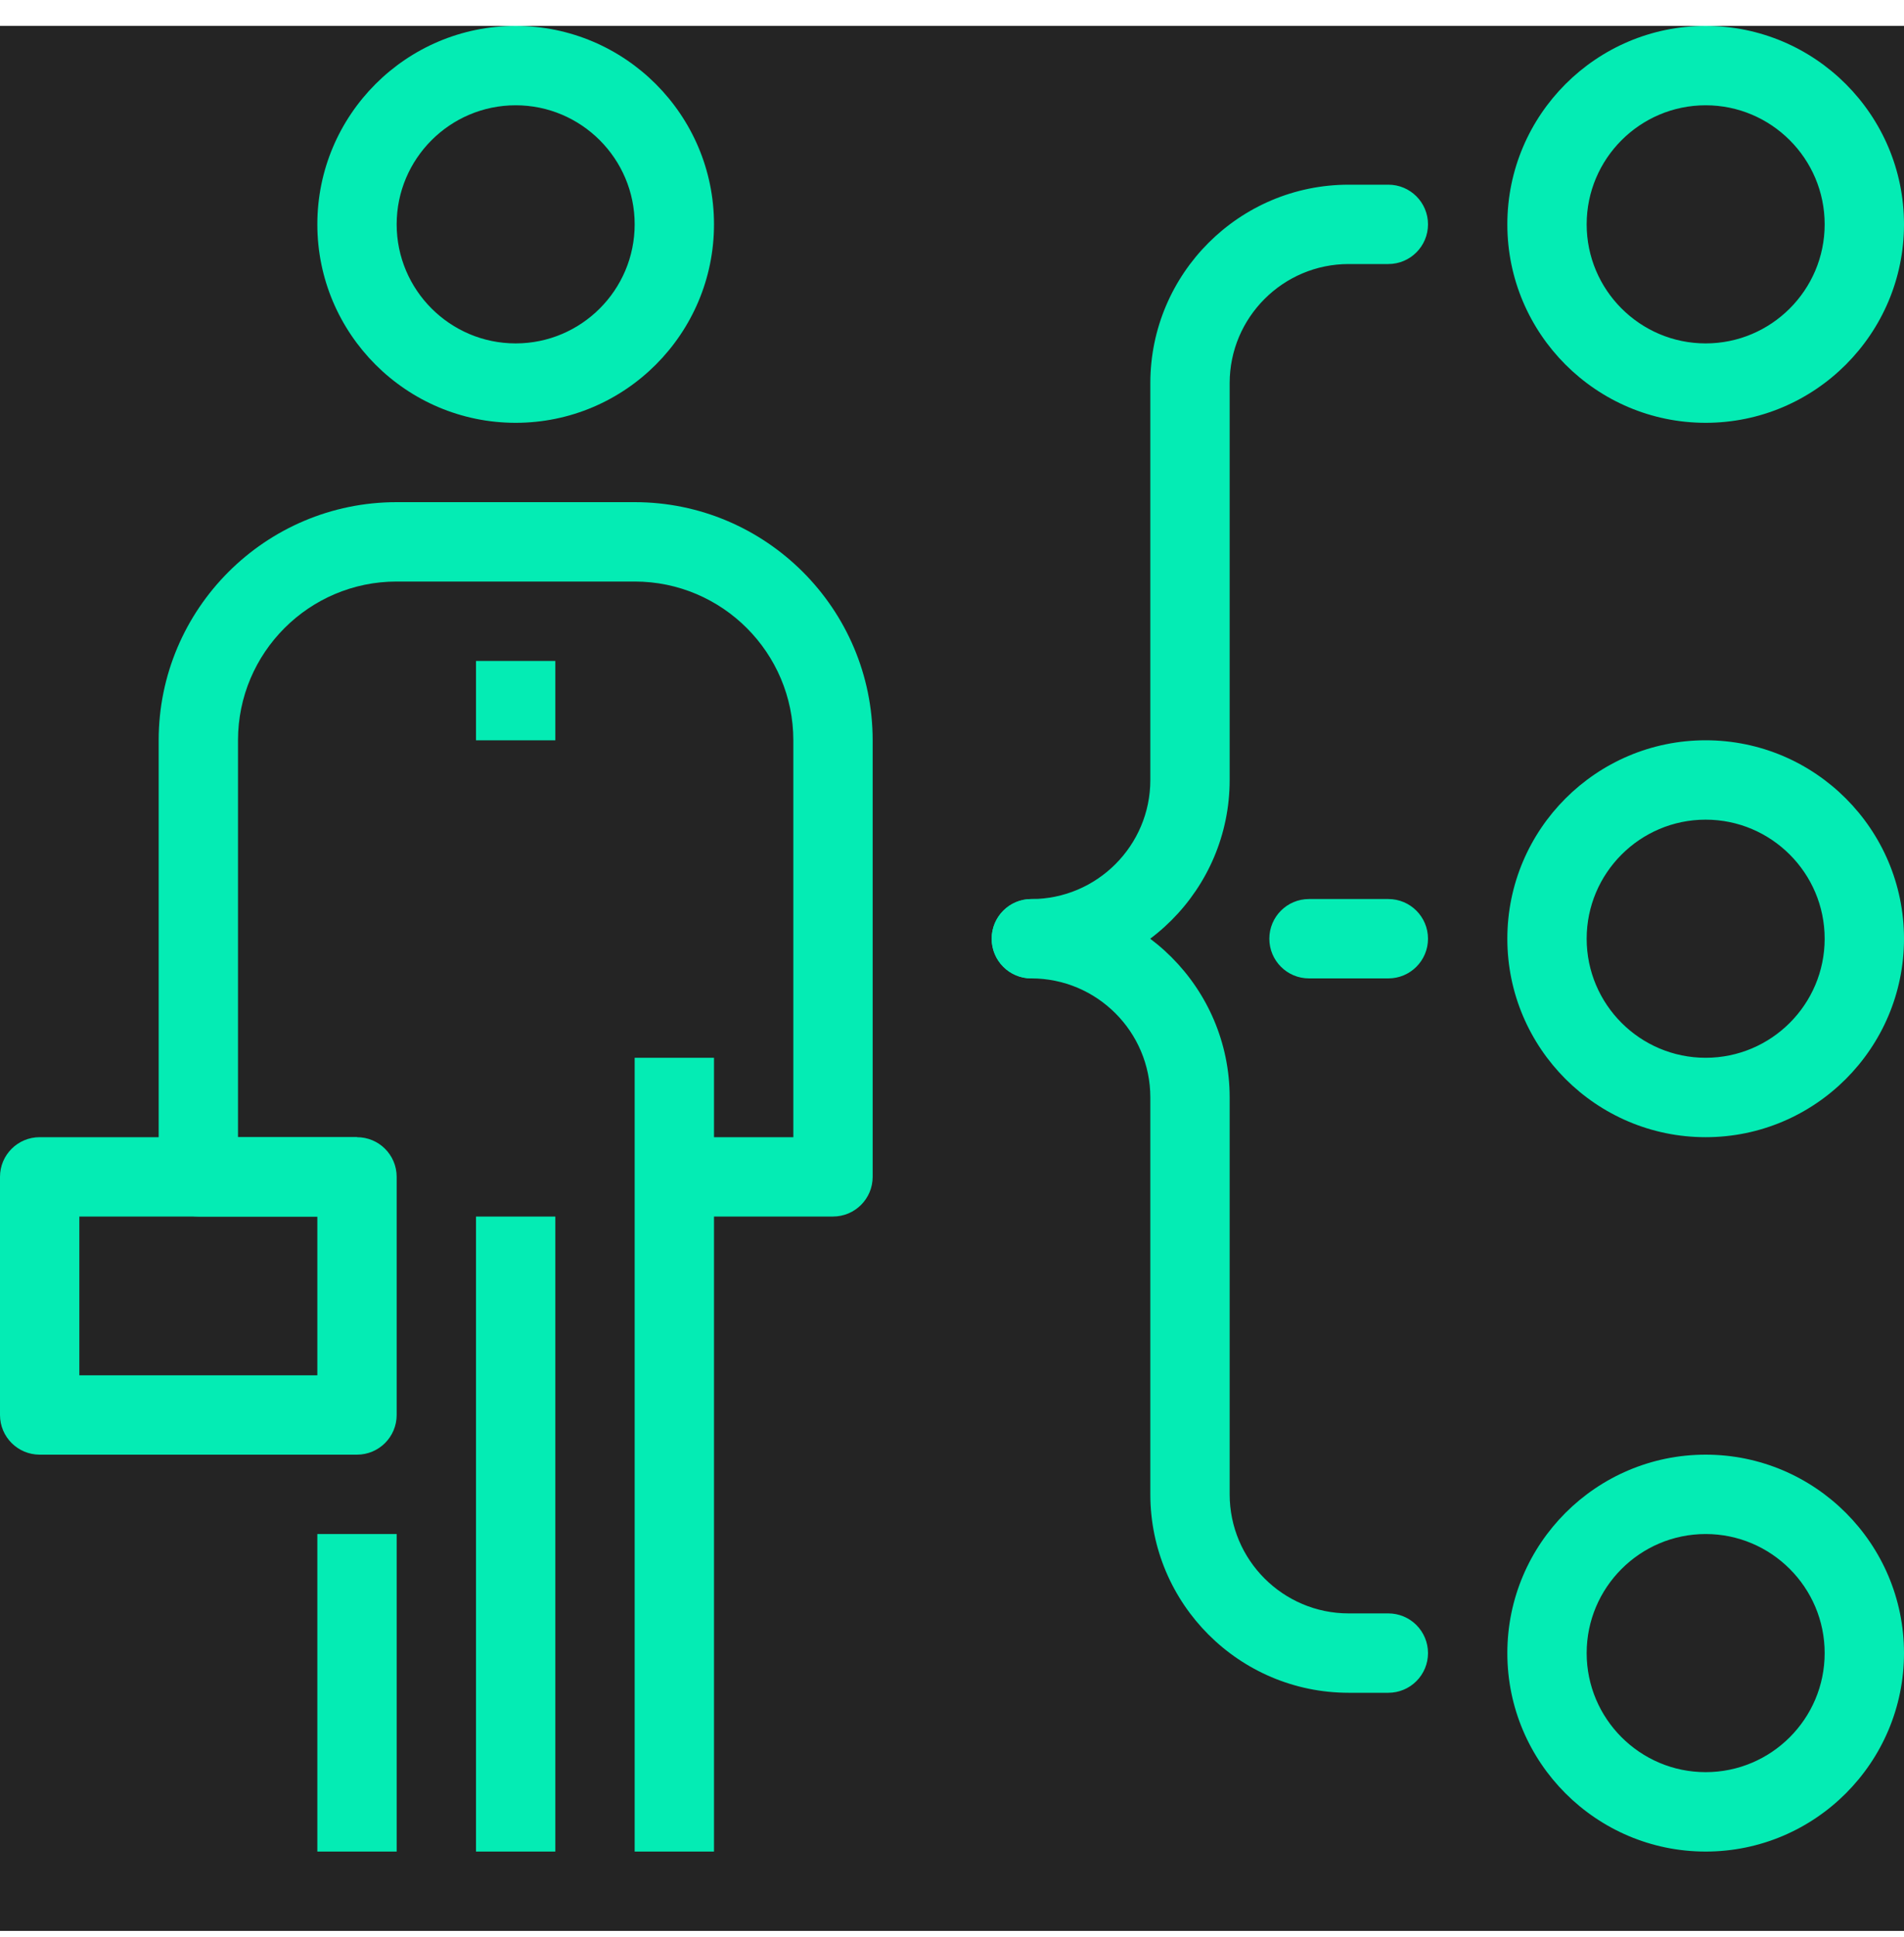
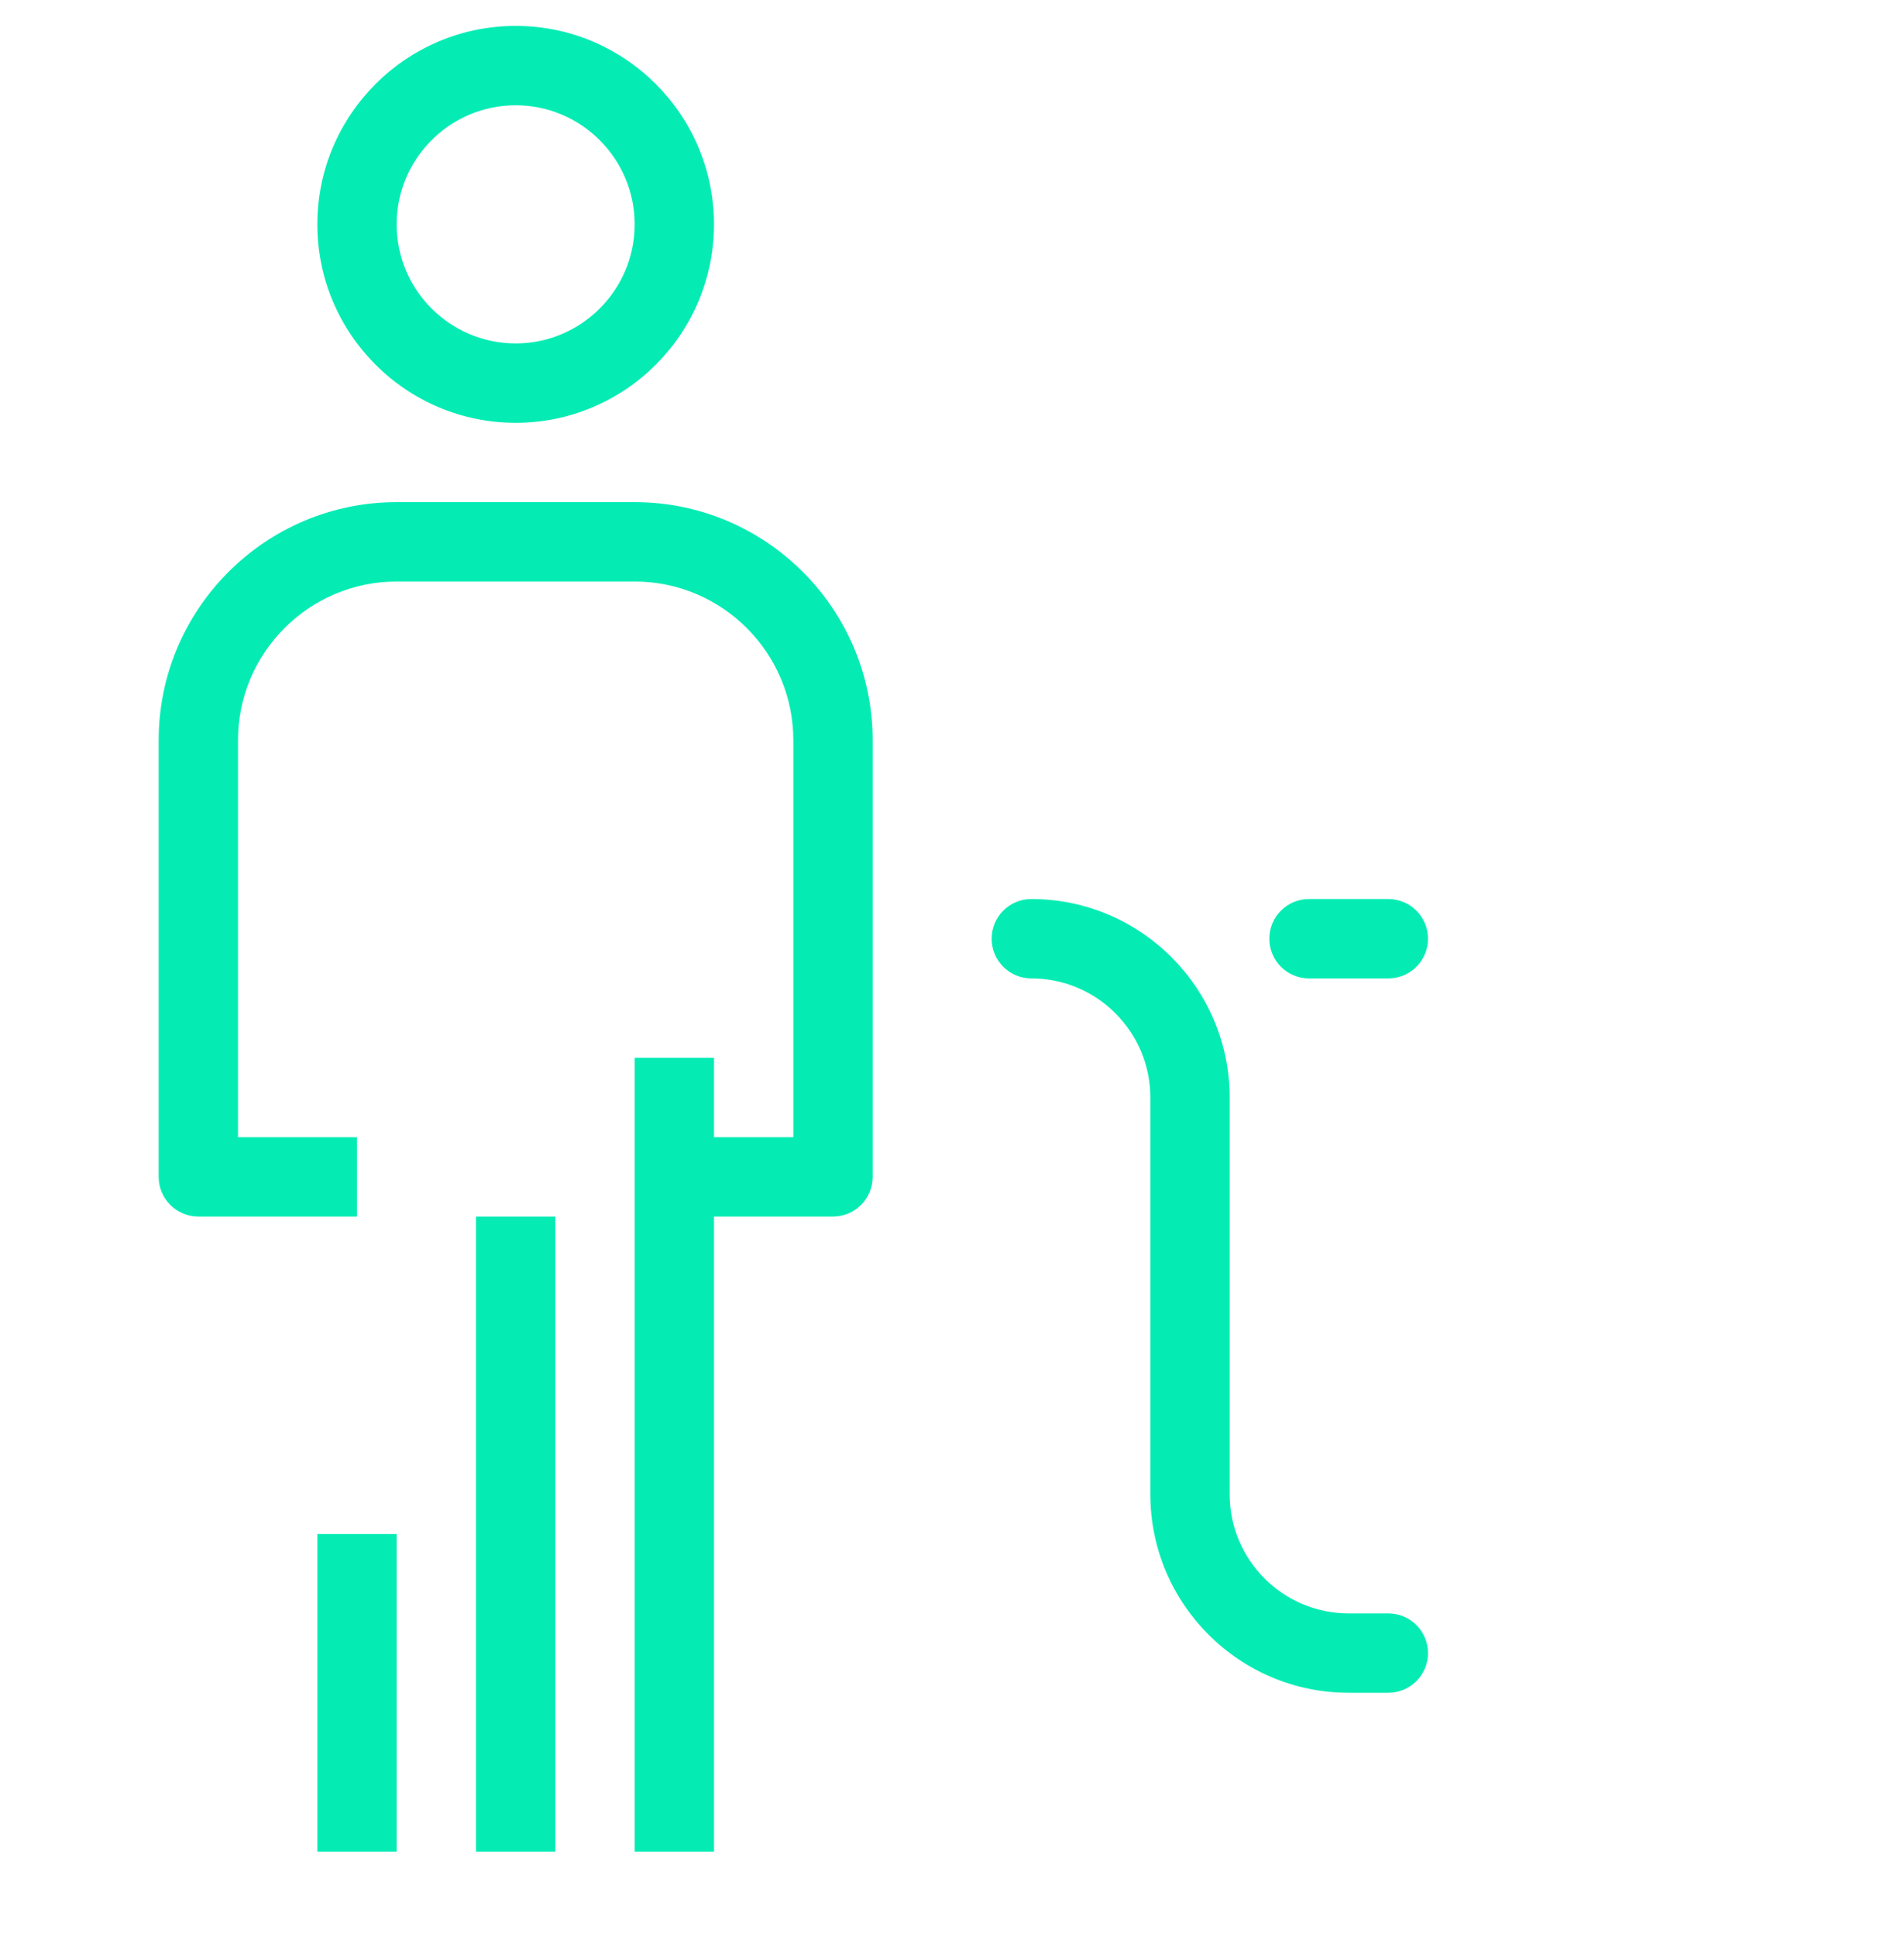
<svg xmlns="http://www.w3.org/2000/svg" width="60" height="61" viewBox="0 0 60 61" fill="none">
  <g clip-path="url(#clip0_3909_58922)">
-     <rect width="60" height="60" transform="translate(0 0.816)" fill="#242424" />
-     <path d="M20 33.316H22.5V58.317H20V33.316ZM10 48.316H12.5V58.317H10V48.316ZM15 38.317H17.5V58.317H15V38.317Z" fill="#04ecb4" />
+     <path d="M20 33.316H22.5V58.317H20ZM10 48.316H12.5V58.317H10V48.316ZM15 38.317H17.5V58.317H15V38.317Z" fill="#04ecb4" />
    <path d="M26.25 38.316H21.25V35.817H25V23.316C25 20.559 22.758 18.316 20 18.316H12.5C9.742 18.316 7.5 20.559 7.5 23.316V35.817H11.25V38.316H6.25C5.56 38.316 5 37.757 5 37.066V23.316C5 19.18 8.364 15.816 12.5 15.816H20C24.136 15.816 27.5 19.18 27.5 23.316V37.066C27.5 37.757 26.94 38.316 26.25 38.316ZM16.25 13.317C12.803 13.317 10 10.513 10 7.066C10 3.62 12.803 0.816 16.25 0.816C19.696 0.816 22.5 3.62 22.5 7.066C22.5 10.513 19.696 13.317 16.25 13.317ZM16.25 3.316C14.182 3.316 12.5 4.999 12.5 7.066C12.5 9.134 14.182 10.816 16.25 10.816C18.317 10.816 20 9.134 20 7.066C20 4.999 18.317 3.316 16.25 3.316Z" fill="#04ecb4" />
-     <path d="M15 20.817H17.5V23.316H15V20.817ZM11.25 45.816H1.25C0.56 45.816 0 45.257 0 44.566V37.066C0 36.375 0.56 35.817 1.25 35.817H11.25C11.94 35.817 12.5 36.375 12.5 37.066V44.566C12.5 45.257 11.94 45.816 11.25 45.816ZM2.5 43.317H10V38.316H2.5V43.317ZM53.75 13.317C50.304 13.317 47.5 10.513 47.5 7.066C47.5 3.62 50.304 0.816 53.75 0.816C57.196 0.816 60 3.62 60 7.066C60 10.513 57.196 13.317 53.75 13.317ZM53.75 3.316C51.682 3.316 50 4.999 50 7.066C50 9.134 51.682 10.816 53.75 10.816C55.817 10.816 57.5 9.134 57.5 7.066C57.5 4.999 55.817 3.316 53.75 3.316ZM53.75 58.317C50.304 58.317 47.5 55.513 47.5 52.066C47.5 48.62 50.304 45.816 53.75 45.816C57.196 45.816 60 48.62 60 52.066C60 55.513 57.196 58.317 53.75 58.317ZM53.75 48.316C51.682 48.316 50 49.999 50 52.066C50 54.134 51.682 55.816 53.75 55.816C55.817 55.816 57.5 54.134 57.5 52.066C57.5 49.999 55.817 48.316 53.75 48.316ZM53.75 35.817C50.304 35.817 47.5 33.013 47.5 29.566C47.5 26.12 50.304 23.316 53.75 23.316C57.196 23.316 60 26.12 60 29.566C60 33.013 57.196 35.817 53.75 35.817ZM53.75 25.816C51.682 25.816 50 27.499 50 29.566C50 31.634 51.682 33.316 53.75 33.316C55.817 33.316 57.5 31.634 57.5 29.566C57.5 27.499 55.817 25.816 53.75 25.816ZM32.5 30.816C31.809 30.816 31.25 30.257 31.25 29.566C31.25 28.876 31.809 28.317 32.5 28.317C34.568 28.317 36.25 26.634 36.25 24.567V12.066C36.25 8.62 39.054 5.817 42.5 5.817H43.75C44.441 5.817 45 6.376 45 7.066C45 7.756 44.441 8.316 43.75 8.316H42.5C40.432 8.316 38.75 9.999 38.75 12.066V24.567C38.75 28.013 35.946 30.816 32.5 30.816Z" fill="#04ecb4" />
    <path d="M43.75 53.316H42.5C39.053 53.316 36.25 50.512 36.25 47.066V34.566C36.25 32.498 34.568 30.816 32.5 30.816C31.808 30.816 31.25 30.256 31.25 29.566C31.25 28.876 31.808 28.316 32.5 28.316C35.946 28.316 38.75 31.12 38.75 34.566V47.066C38.75 49.134 40.432 50.816 42.5 50.816H43.75C43.914 50.816 44.077 50.848 44.228 50.911C44.38 50.974 44.518 51.066 44.634 51.182C44.75 51.298 44.842 51.436 44.905 51.588C44.968 51.739 45 51.902 45 52.066C45 52.23 44.968 52.393 44.905 52.545C44.842 52.696 44.75 52.834 44.634 52.95C44.518 53.066 44.38 53.159 44.228 53.221C44.077 53.284 43.914 53.316 43.75 53.316ZM43.75 30.816H41.25C40.559 30.816 40 30.256 40 29.566C40 28.876 40.559 28.316 41.25 28.316H43.75C44.441 28.316 45 28.876 45 29.566C45 30.256 44.441 30.816 43.75 30.816Z" fill="#04ecb4" />
  </g>
  <defs>
    <clipPath id="clip0_3909_58922">
      <rect width="60" height="60" fill="white" transform="translate(0 0.816)" />
    </clipPath>
  </defs>
</svg>